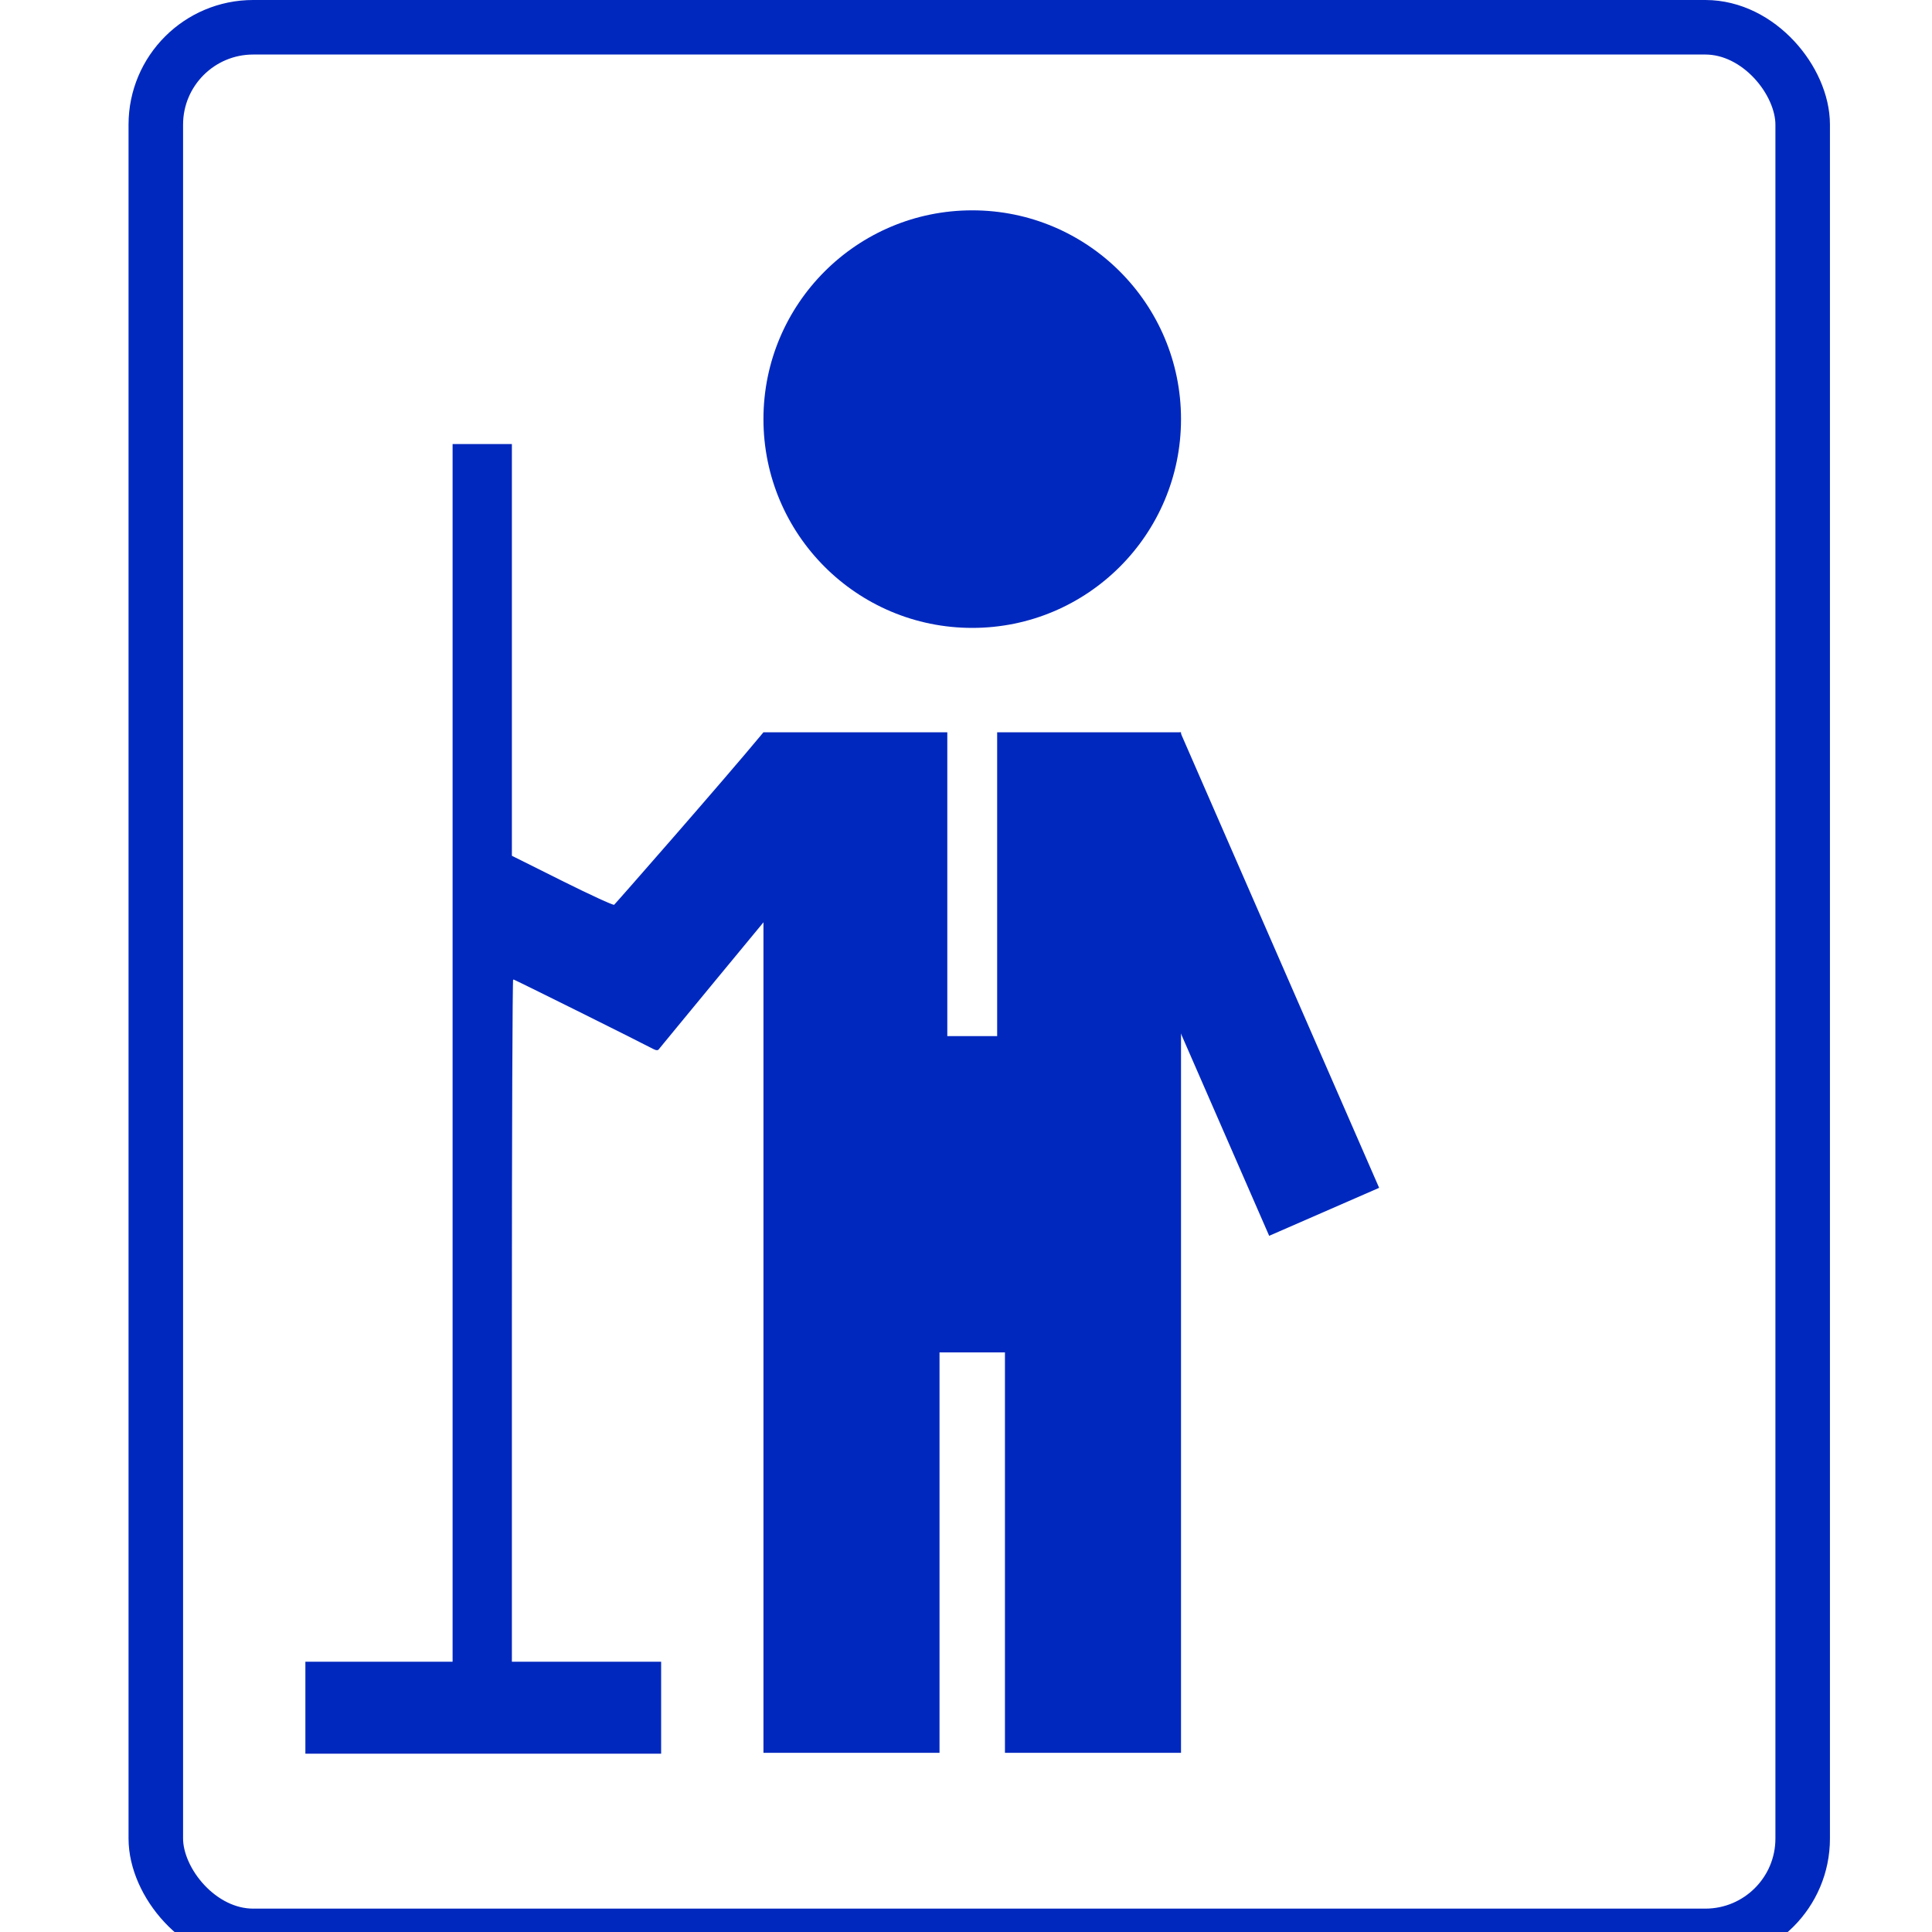
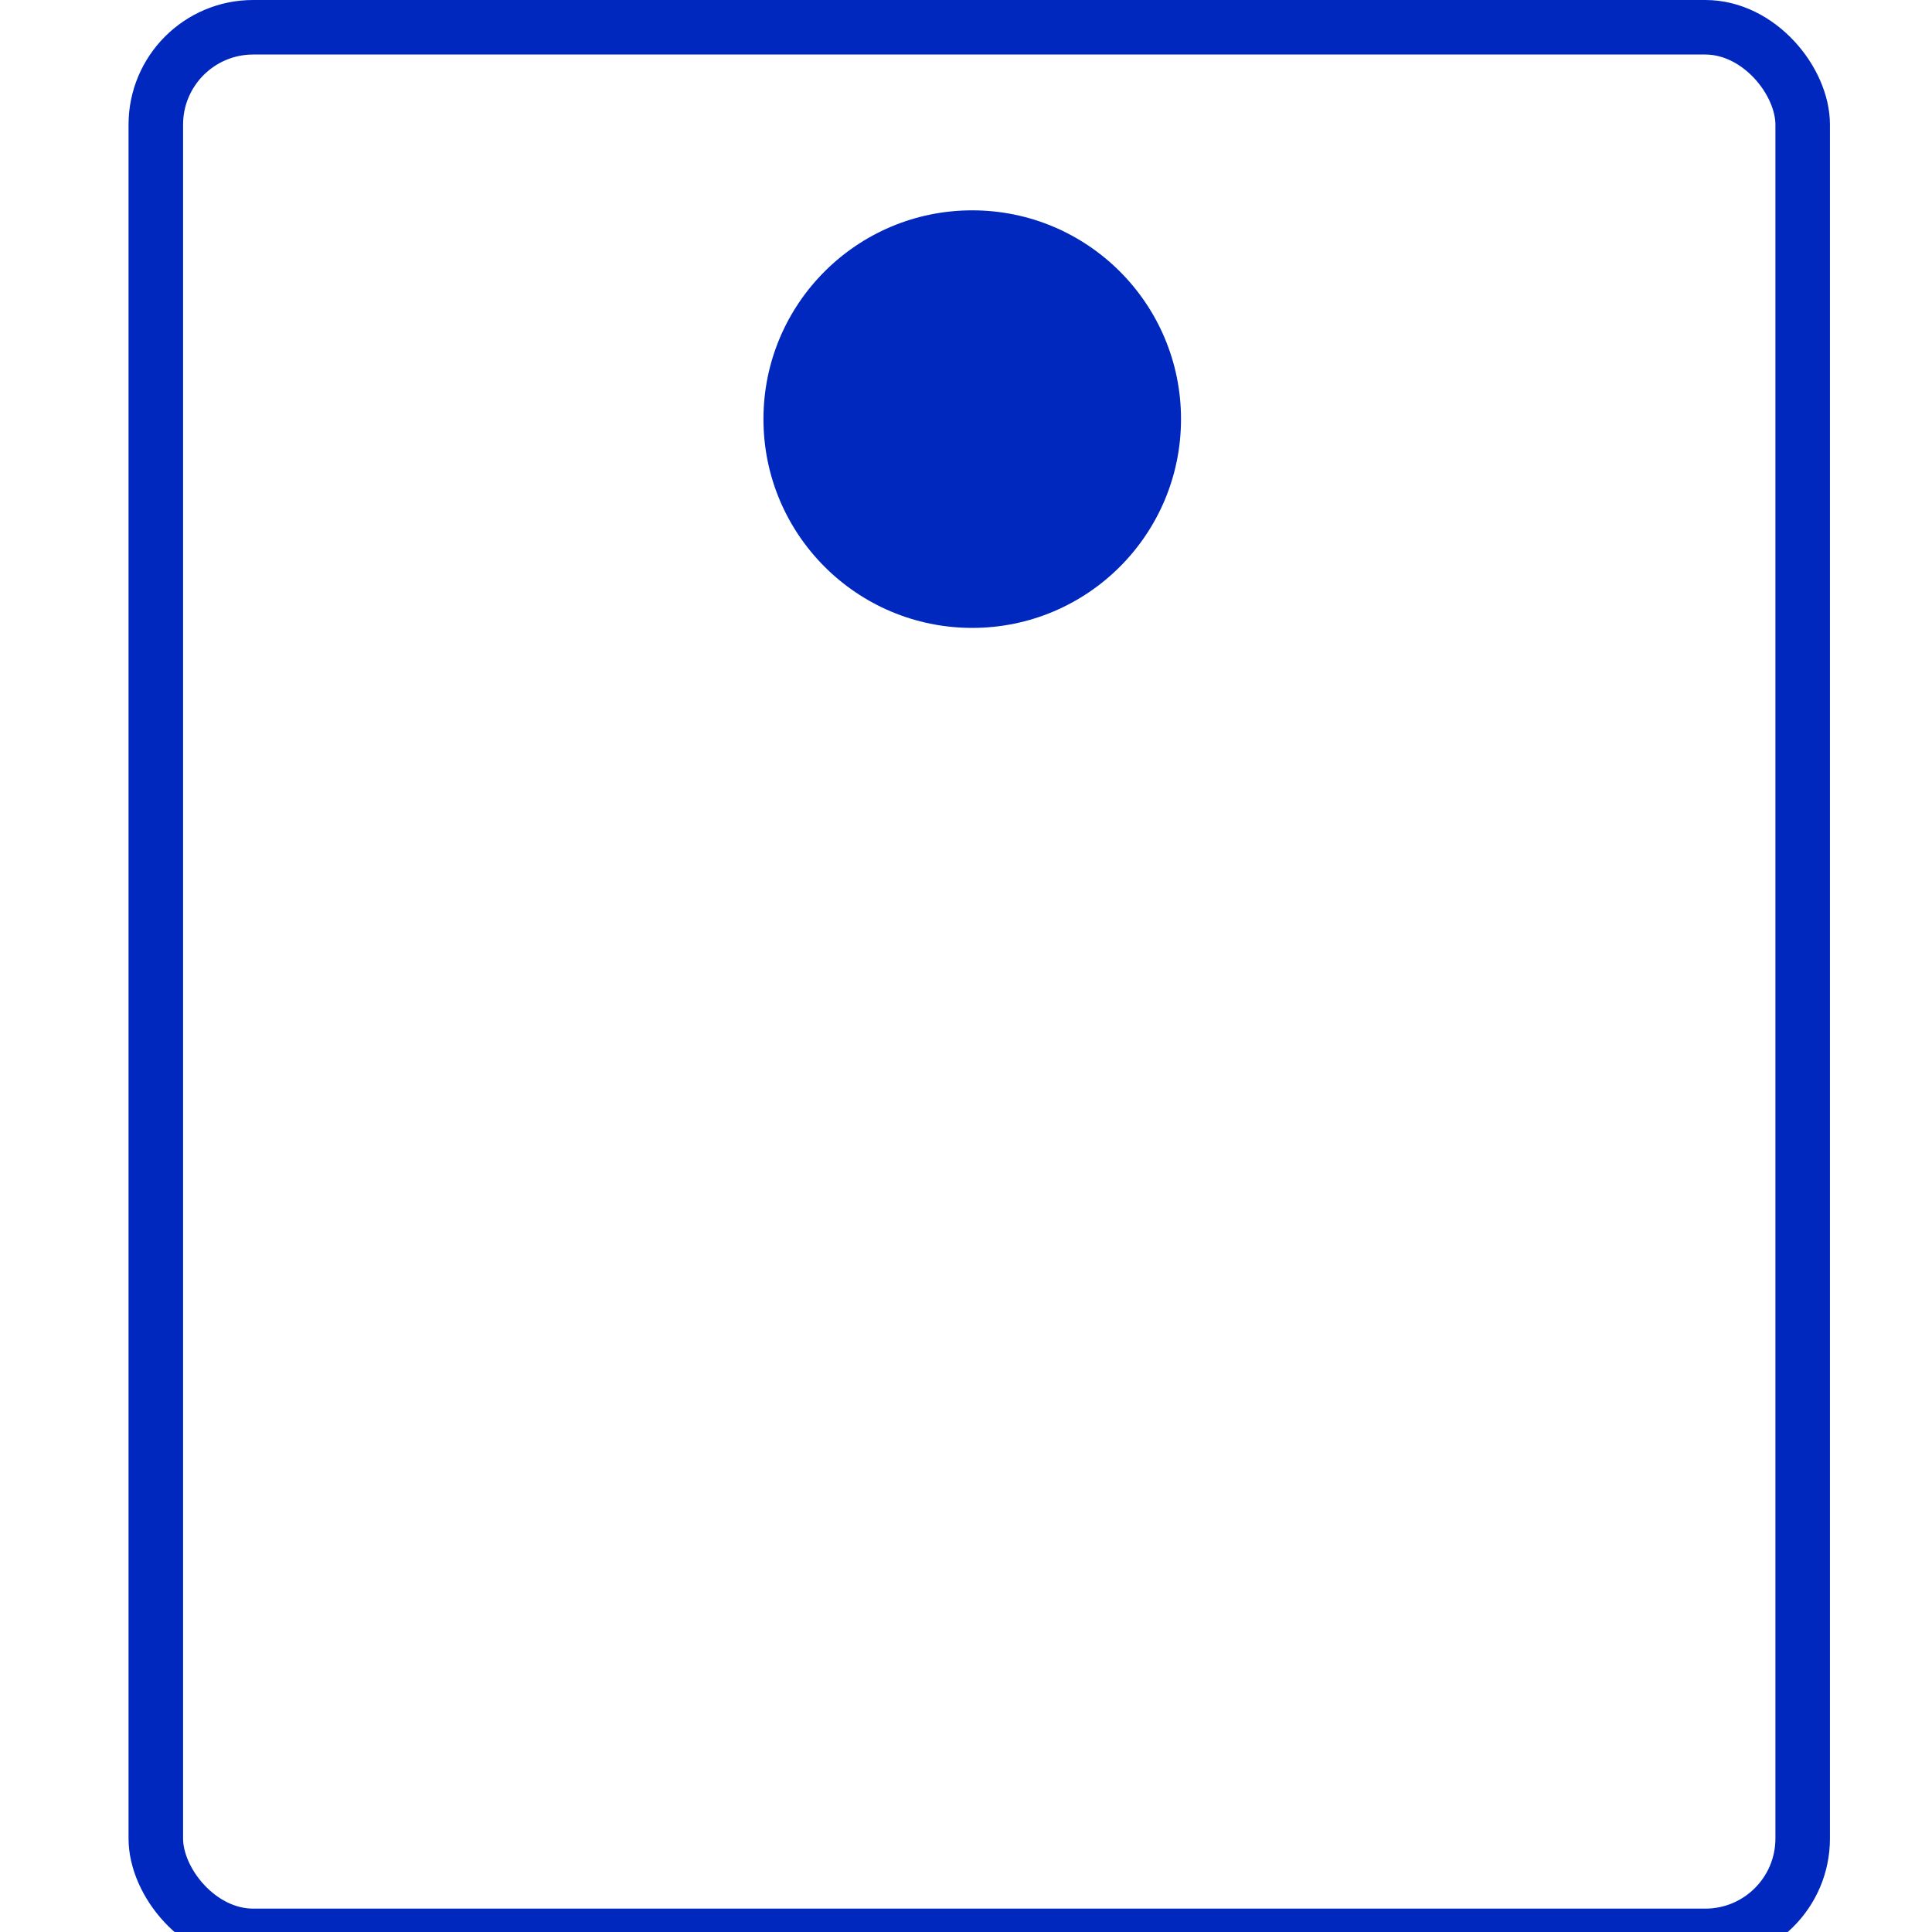
<svg xmlns="http://www.w3.org/2000/svg" width="64" style="background: white;" height="64" viewBox="0 0 1240 1240" fill="none">
  <circle cx="624" cy="269" r="134" fill="#0028BE" />
-   <path fill-rule="evenodd" clip-rule="evenodd" d="M490 470H758V1125H645V868H603V1125H490V470ZM640 470V665H608V470H640Z" fill="#0028BE" />
-   <path d="M328.036 549.254V549.563L328.313 549.702L360.535 565.785C369.4 570.21 377.592 574.152 383.65 576.939C386.678 578.332 389.178 579.439 390.963 580.173C391.854 580.54 392.576 580.817 393.1 580.991C393.36 581.077 393.584 581.142 393.762 581.179C393.85 581.197 393.942 581.212 394.03 581.215C394.092 581.217 394.257 581.221 394.412 581.125C394.469 581.09 394.516 581.044 394.521 581.038C394.542 581.019 394.564 580.997 394.588 580.972C394.636 580.923 394.699 580.856 394.776 580.773C394.931 580.606 395.15 580.367 395.428 580.058C395.985 579.441 396.785 578.545 397.799 577.402C399.829 575.116 402.72 571.838 406.25 567.822C413.31 559.79 422.923 548.802 433.299 536.881C453.698 513.444 477.051 486.392 489.74 471.097L511.457 565.209C502.512 575.997 480.482 602.674 460.583 626.802C450.574 638.937 441.104 650.428 434.108 658.929C430.61 663.18 427.73 666.683 425.711 669.145C425.303 669.643 424.931 670.098 424.595 670.508C424.1 671.113 423.685 671.62 423.358 672.022C423.083 672.36 422.869 672.623 422.72 672.809C422.646 672.901 422.587 672.975 422.545 673.029L422.544 673.029C422.512 673.071 422.468 673.127 422.444 673.164C422.295 673.398 422.051 673.541 421.629 673.538C421.184 673.535 420.576 673.364 419.816 672.967C413.51 669.676 391.107 658.461 370.207 648.073C359.756 642.878 349.678 637.888 342.173 634.197C338.421 632.352 335.311 630.831 333.12 629.771C332.024 629.241 331.156 628.825 330.552 628.542C330.25 628.401 330.011 628.291 329.841 628.216C329.757 628.179 329.685 628.148 329.629 628.126C329.602 628.116 329.572 628.104 329.544 628.095C329.531 628.091 329.511 628.085 329.489 628.079C329.483 628.078 329.469 628.075 329.45 628.071C329.426 628.067 329.395 628.064 329.36 628.064C329.26 628.074 329.096 628.139 329.034 628.184C329.018 628.199 328.999 628.219 328.981 628.24C328.957 628.269 328.935 628.298 328.924 628.315C328.891 628.37 328.876 628.421 328.87 628.441C328.856 628.487 328.849 628.533 328.845 628.563C328.835 628.629 328.827 628.715 328.82 628.813C328.805 629.013 328.791 629.304 328.777 629.681C328.749 630.437 328.722 631.559 328.695 633.024C328.642 635.956 328.59 640.278 328.541 645.839C328.442 656.961 328.353 673.044 328.279 692.89C328.129 732.582 328.036 787.33 328.036 847.553V1066.54V1067.04H328.536H376.433H423.83V1096.05V1125.05H310.165H196.5V1096.05V1067.04H243.241H290.481H290.981V1066.54V675.771V285.5H309.509H328.036V417.126V549.254ZM329.234 629.046C329.233 629.046 329.235 629.046 329.241 629.048L329.239 629.047L329.234 629.046Z" fill="#0028BE" stroke="#0028BE" />
-   <path d="M757.574 470L885.156 762.376L814.582 793.172L687.001 500.796L757.574 470Z" fill="#0028BE" />
  <rect x="100" y="17.5" width="1057" height="1225" rx="62.5" stroke="#0028BE" stroke-width="35" />
</svg>